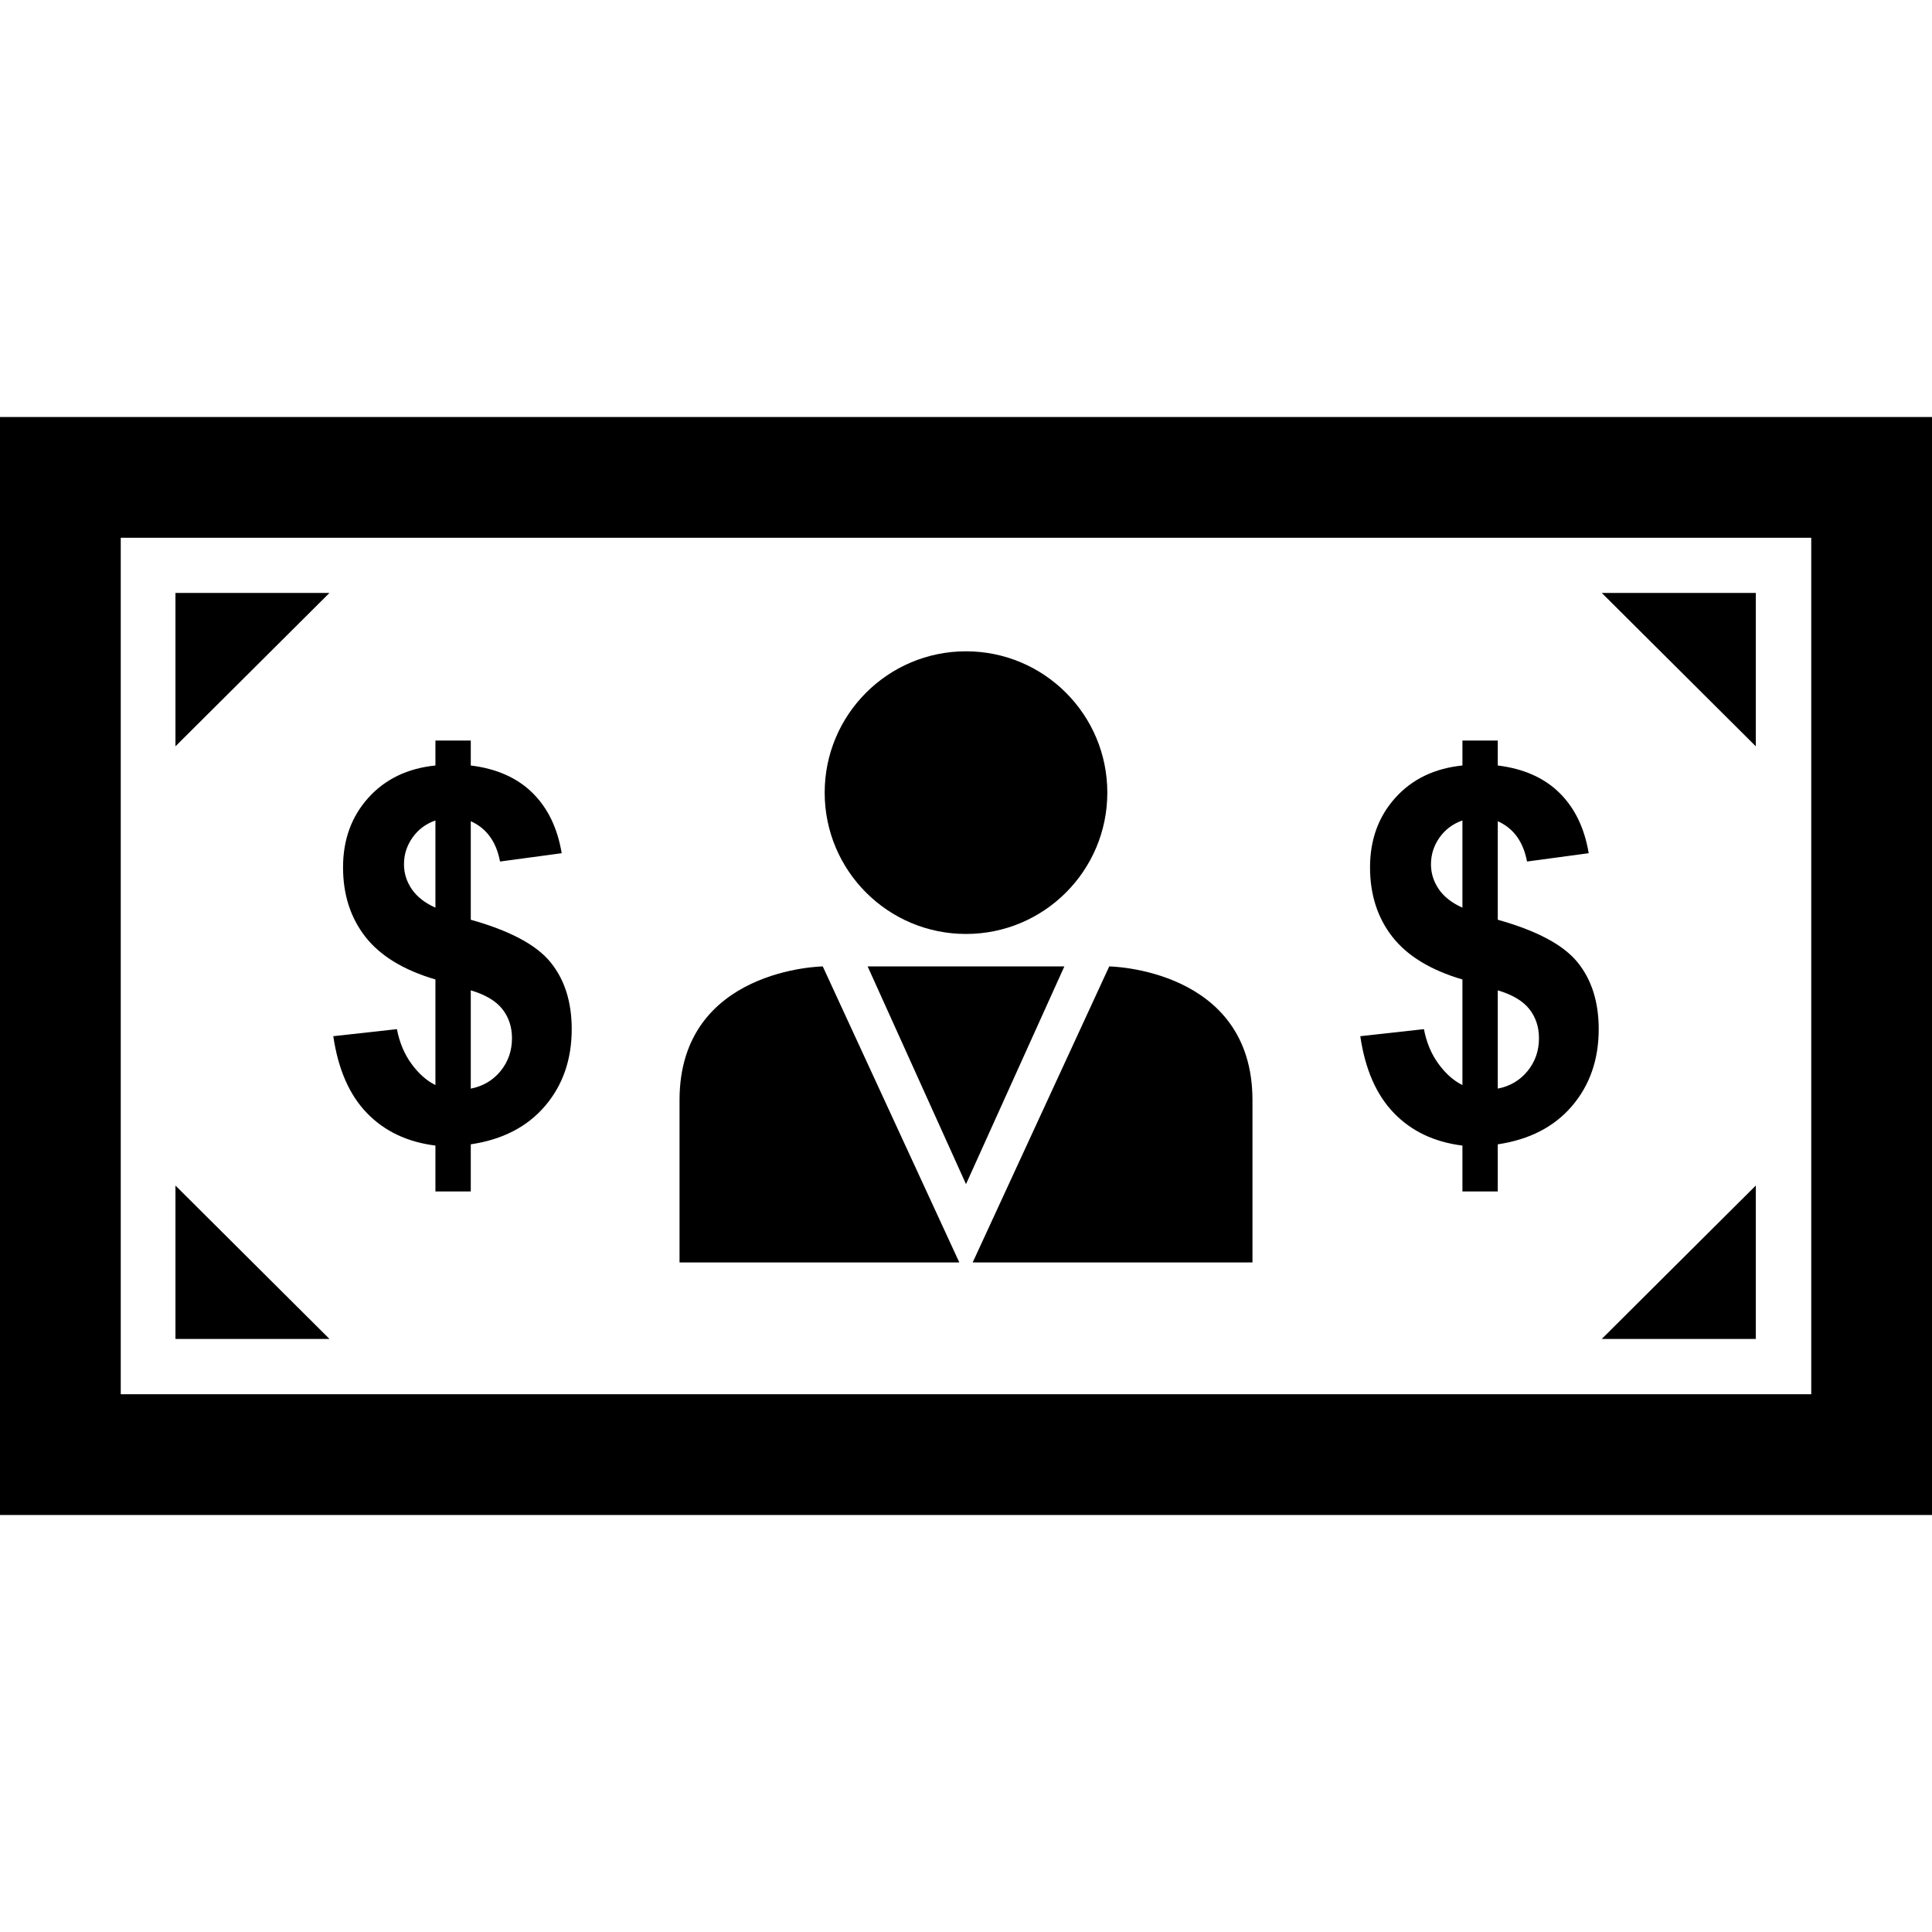
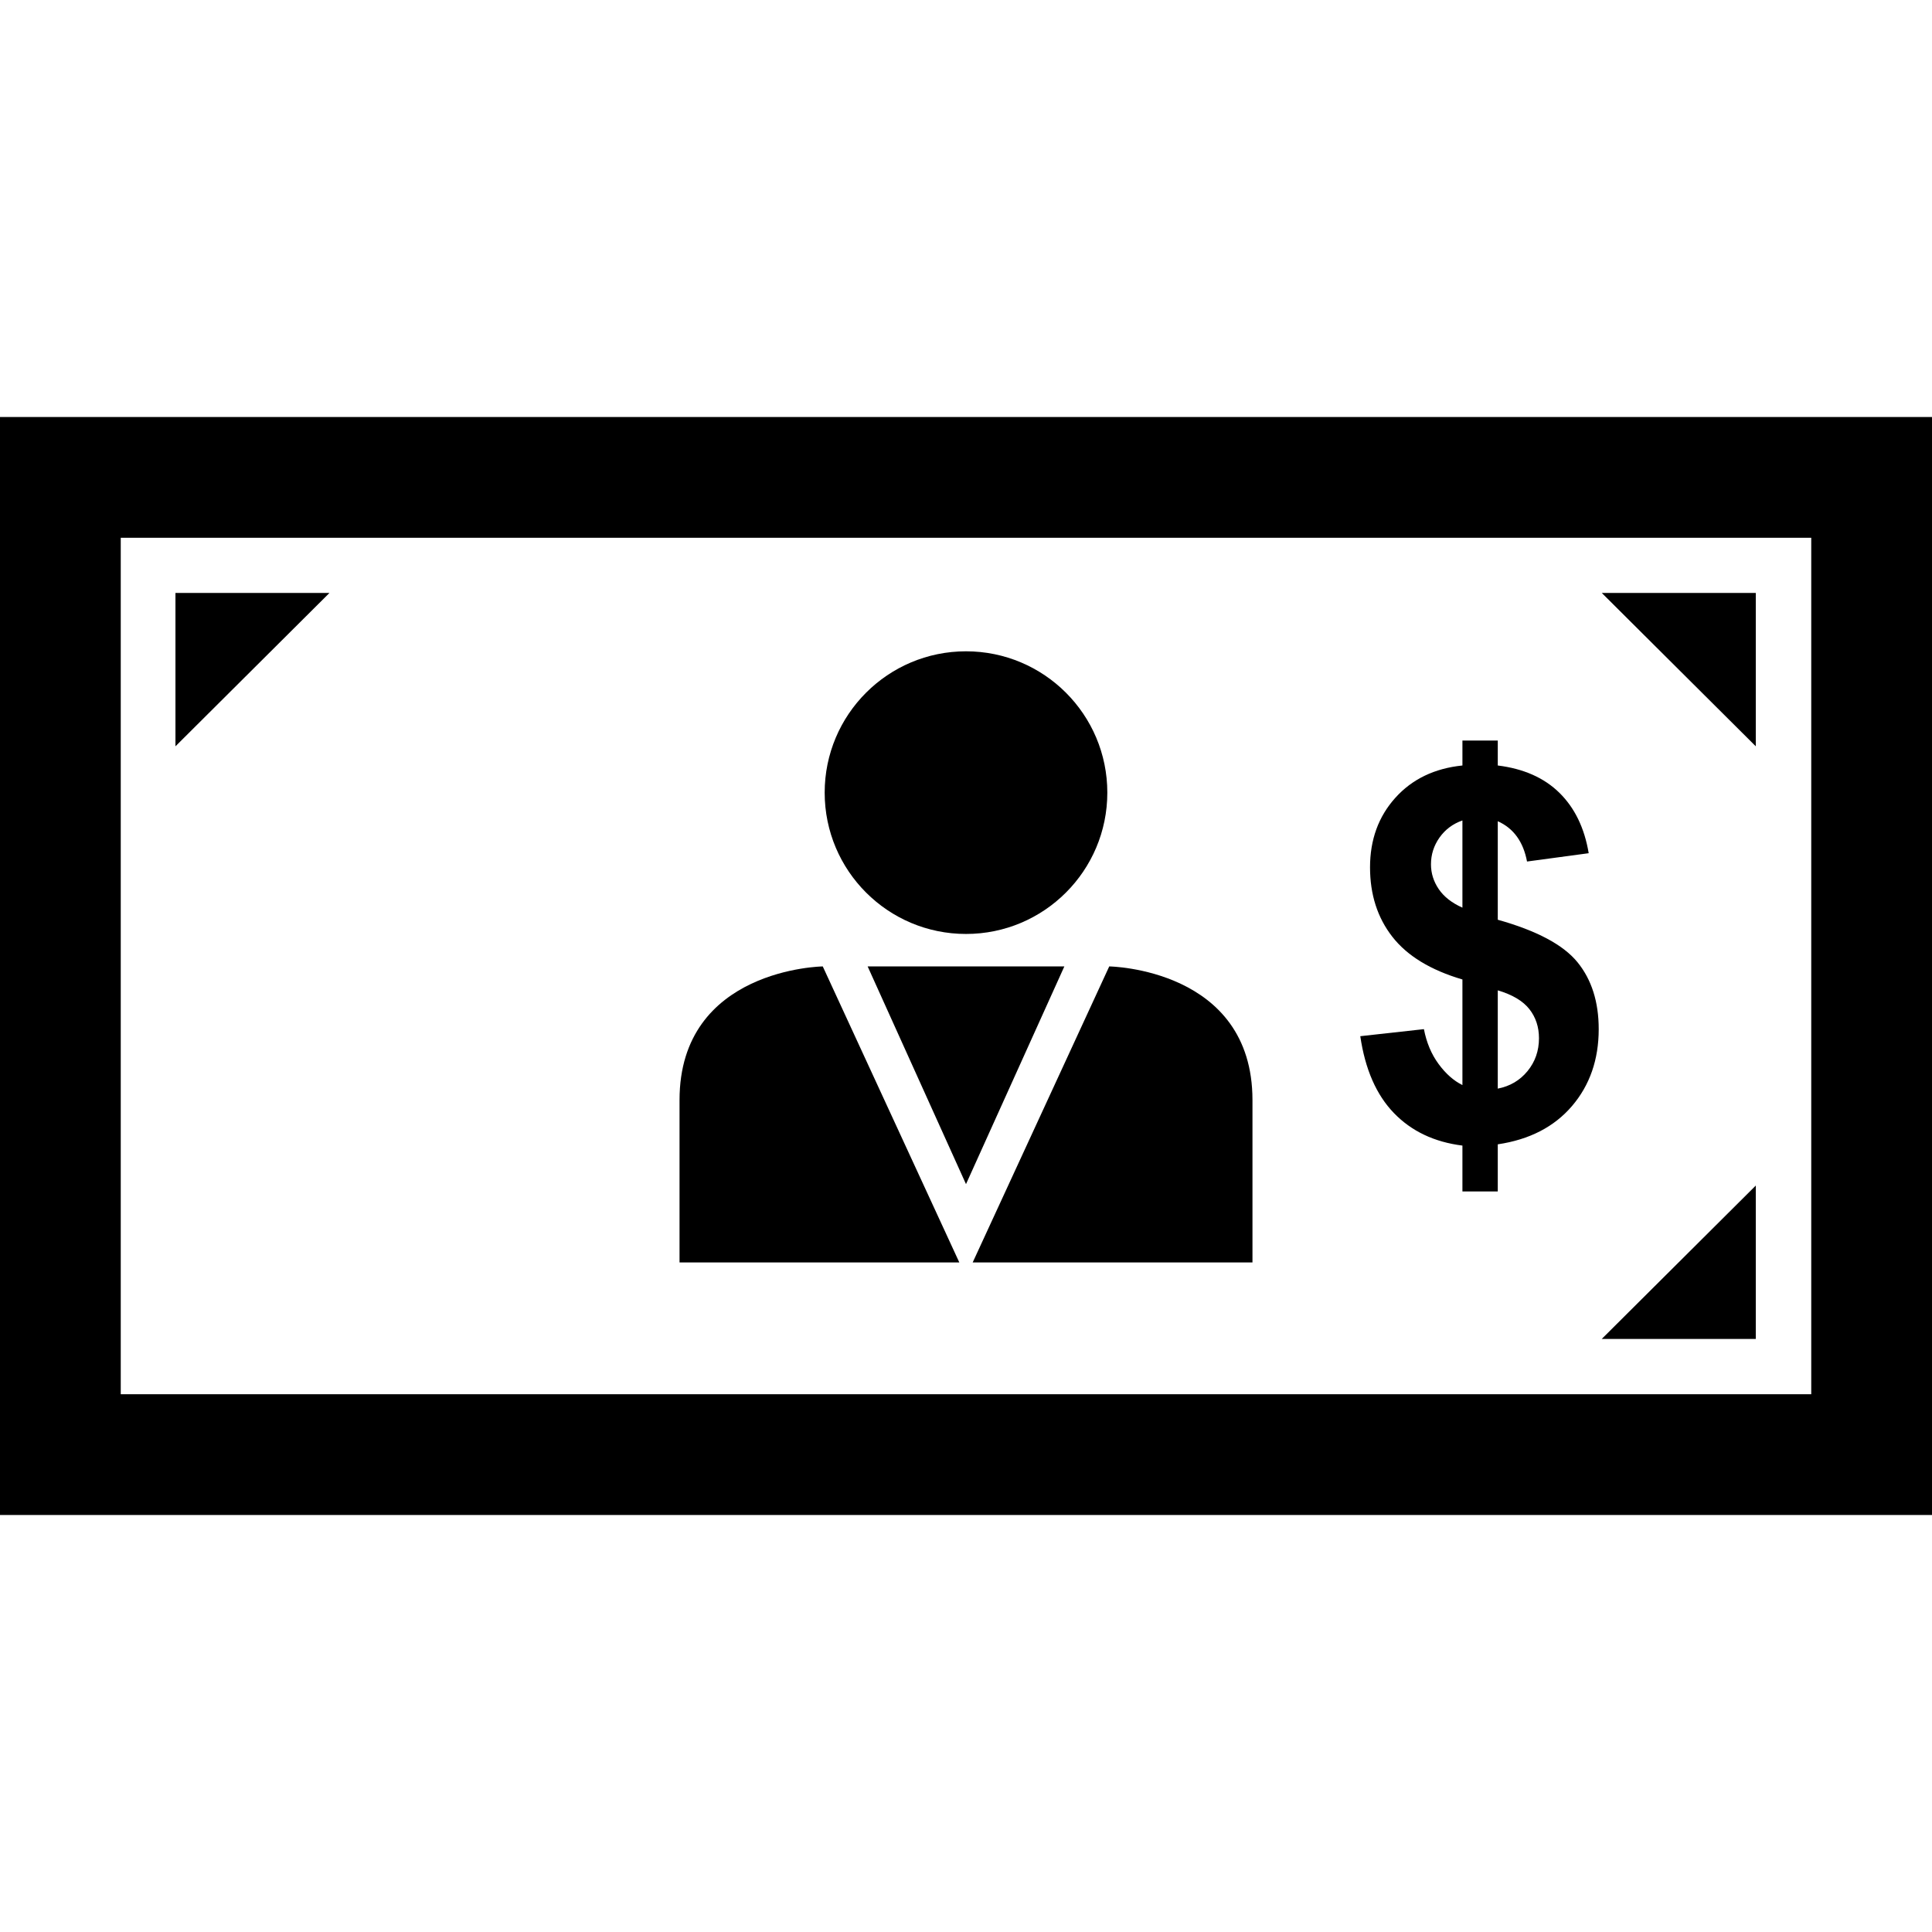
<svg xmlns="http://www.w3.org/2000/svg" fill="#000000" height="800px" width="800px" version="1.1" id="Capa_1" viewBox="0 0 490 490" xml:space="preserve">
  <g>
    <g>
      <path d="M0,384.233h490V105.767H0V384.233z M30.625,136.392h428.75v217.216H30.625V136.392z" />
      <polygon points="44.5,189.279 83.566,150.379 44.5,150.379   " />
-       <polygon points="44.5,339.585 83.566,339.585 44.5,300.685   " />
      <polygon points="445.308,189.279 445.308,150.379 406.243,150.379   " />
      <polygon points="445.308,339.585 445.308,300.685 406.243,339.585   " />
      <circle cx="245" cy="201.03" r="35.843" />
      <path d="M172.345,279.012c0,33.421,0,41.171,0,41.171s71.202,0,70.96,0l-34.632-75.076    C208.673,245.107,172.345,245.592,172.345,279.012z" />
      <path d="M281.327,245.107l-34.632,75.076c-0.242,0,70.96,0,70.96,0s0-7.75,0-41.171    C317.655,245.592,281.327,245.107,281.327,245.107z" />
      <polygon points="245,245.107 220.055,245.107 245,300.325 269.944,245.107   " />
    </g>
    <g>
      <path d="M379.87,233.268V208.28c3.998,1.789,6.471,5.194,7.419,10.223l15.641-2.109c-1.068-6.391-3.54-11.493-7.419-15.31    c-3.872-3.811-9.084-6.125-15.641-6.937v-6.325h-8.965v6.325c-7.088,0.725-12.77,3.465-17.034,8.214    c-4.27,4.755-6.399,10.628-6.399,17.612c0,6.904,1.883,12.777,5.656,17.612c3.773,4.842,9.694,8.453,17.776,10.834v26.783    c-2.228-1.104-4.243-2.892-6.06-5.367c-1.816-2.467-3.049-5.414-3.706-8.819L345,262.804c1.233,8.394,4.078,14.892,8.533,19.494    c4.449,4.602,10.238,7.356,17.372,8.247v11.633h8.965v-11.952c8.036-1.19,14.315-4.429,18.831-9.716    c4.509-5.281,6.77-11.779,6.77-19.494c0-6.904-1.796-12.564-5.383-16.973C396.5,239.633,389.763,236.041,379.87,233.268z     M370.905,230.202c-2.679-1.19-4.681-2.76-6.001-4.696c-1.319-1.942-1.976-4.037-1.976-6.299c0-2.474,0.723-4.729,2.161-6.777    c1.446-2.042,3.382-3.492,5.815-4.343V230.202z M387.415,271.657c-1.943,2.368-4.455,3.845-7.545,4.443v-24.928    c3.713,1.104,6.378,2.693,8.01,4.762c1.624,2.062,2.44,4.529,2.44,7.383C390.32,266.509,389.352,269.289,387.415,271.657z" />
-       <path d="M119.4,233.268V208.28c3.998,1.789,6.471,5.194,7.419,10.223l15.641-2.109c-1.067-6.391-3.54-11.493-7.419-15.31    c-3.872-3.811-9.084-6.125-15.641-6.937v-6.325h-8.965v6.325c-7.088,0.725-12.77,3.465-17.033,8.214    c-4.271,4.755-6.399,10.628-6.399,17.612c0,6.904,1.883,12.777,5.656,17.612c3.773,4.842,9.694,8.453,17.776,10.834v26.783    c-2.228-1.104-4.243-2.892-6.06-5.367c-1.816-2.467-3.049-5.414-3.706-8.819l-16.139,1.789c1.233,8.394,4.078,14.892,8.533,19.494    c4.449,4.602,10.238,7.356,17.372,8.247v11.633h8.965v-11.952c8.036-1.19,14.315-4.429,18.831-9.716    c4.509-5.281,6.77-11.779,6.77-19.494c0-6.904-1.796-12.564-5.383-16.973C136.029,239.633,129.293,236.041,119.4,233.268z     M110.435,230.202c-2.679-1.19-4.681-2.76-6.001-4.696c-1.319-1.942-1.976-4.037-1.976-6.299c0-2.474,0.722-4.729,2.161-6.777    c1.446-2.042,3.382-3.492,5.815-4.343V230.202z M126.945,271.657c-1.943,2.368-4.455,3.845-7.545,4.443v-24.928    c3.713,1.104,6.378,2.693,8.01,4.762c1.624,2.062,2.44,4.529,2.44,7.383C129.85,266.509,128.882,269.289,126.945,271.657z" />
    </g>
  </g>
</svg>